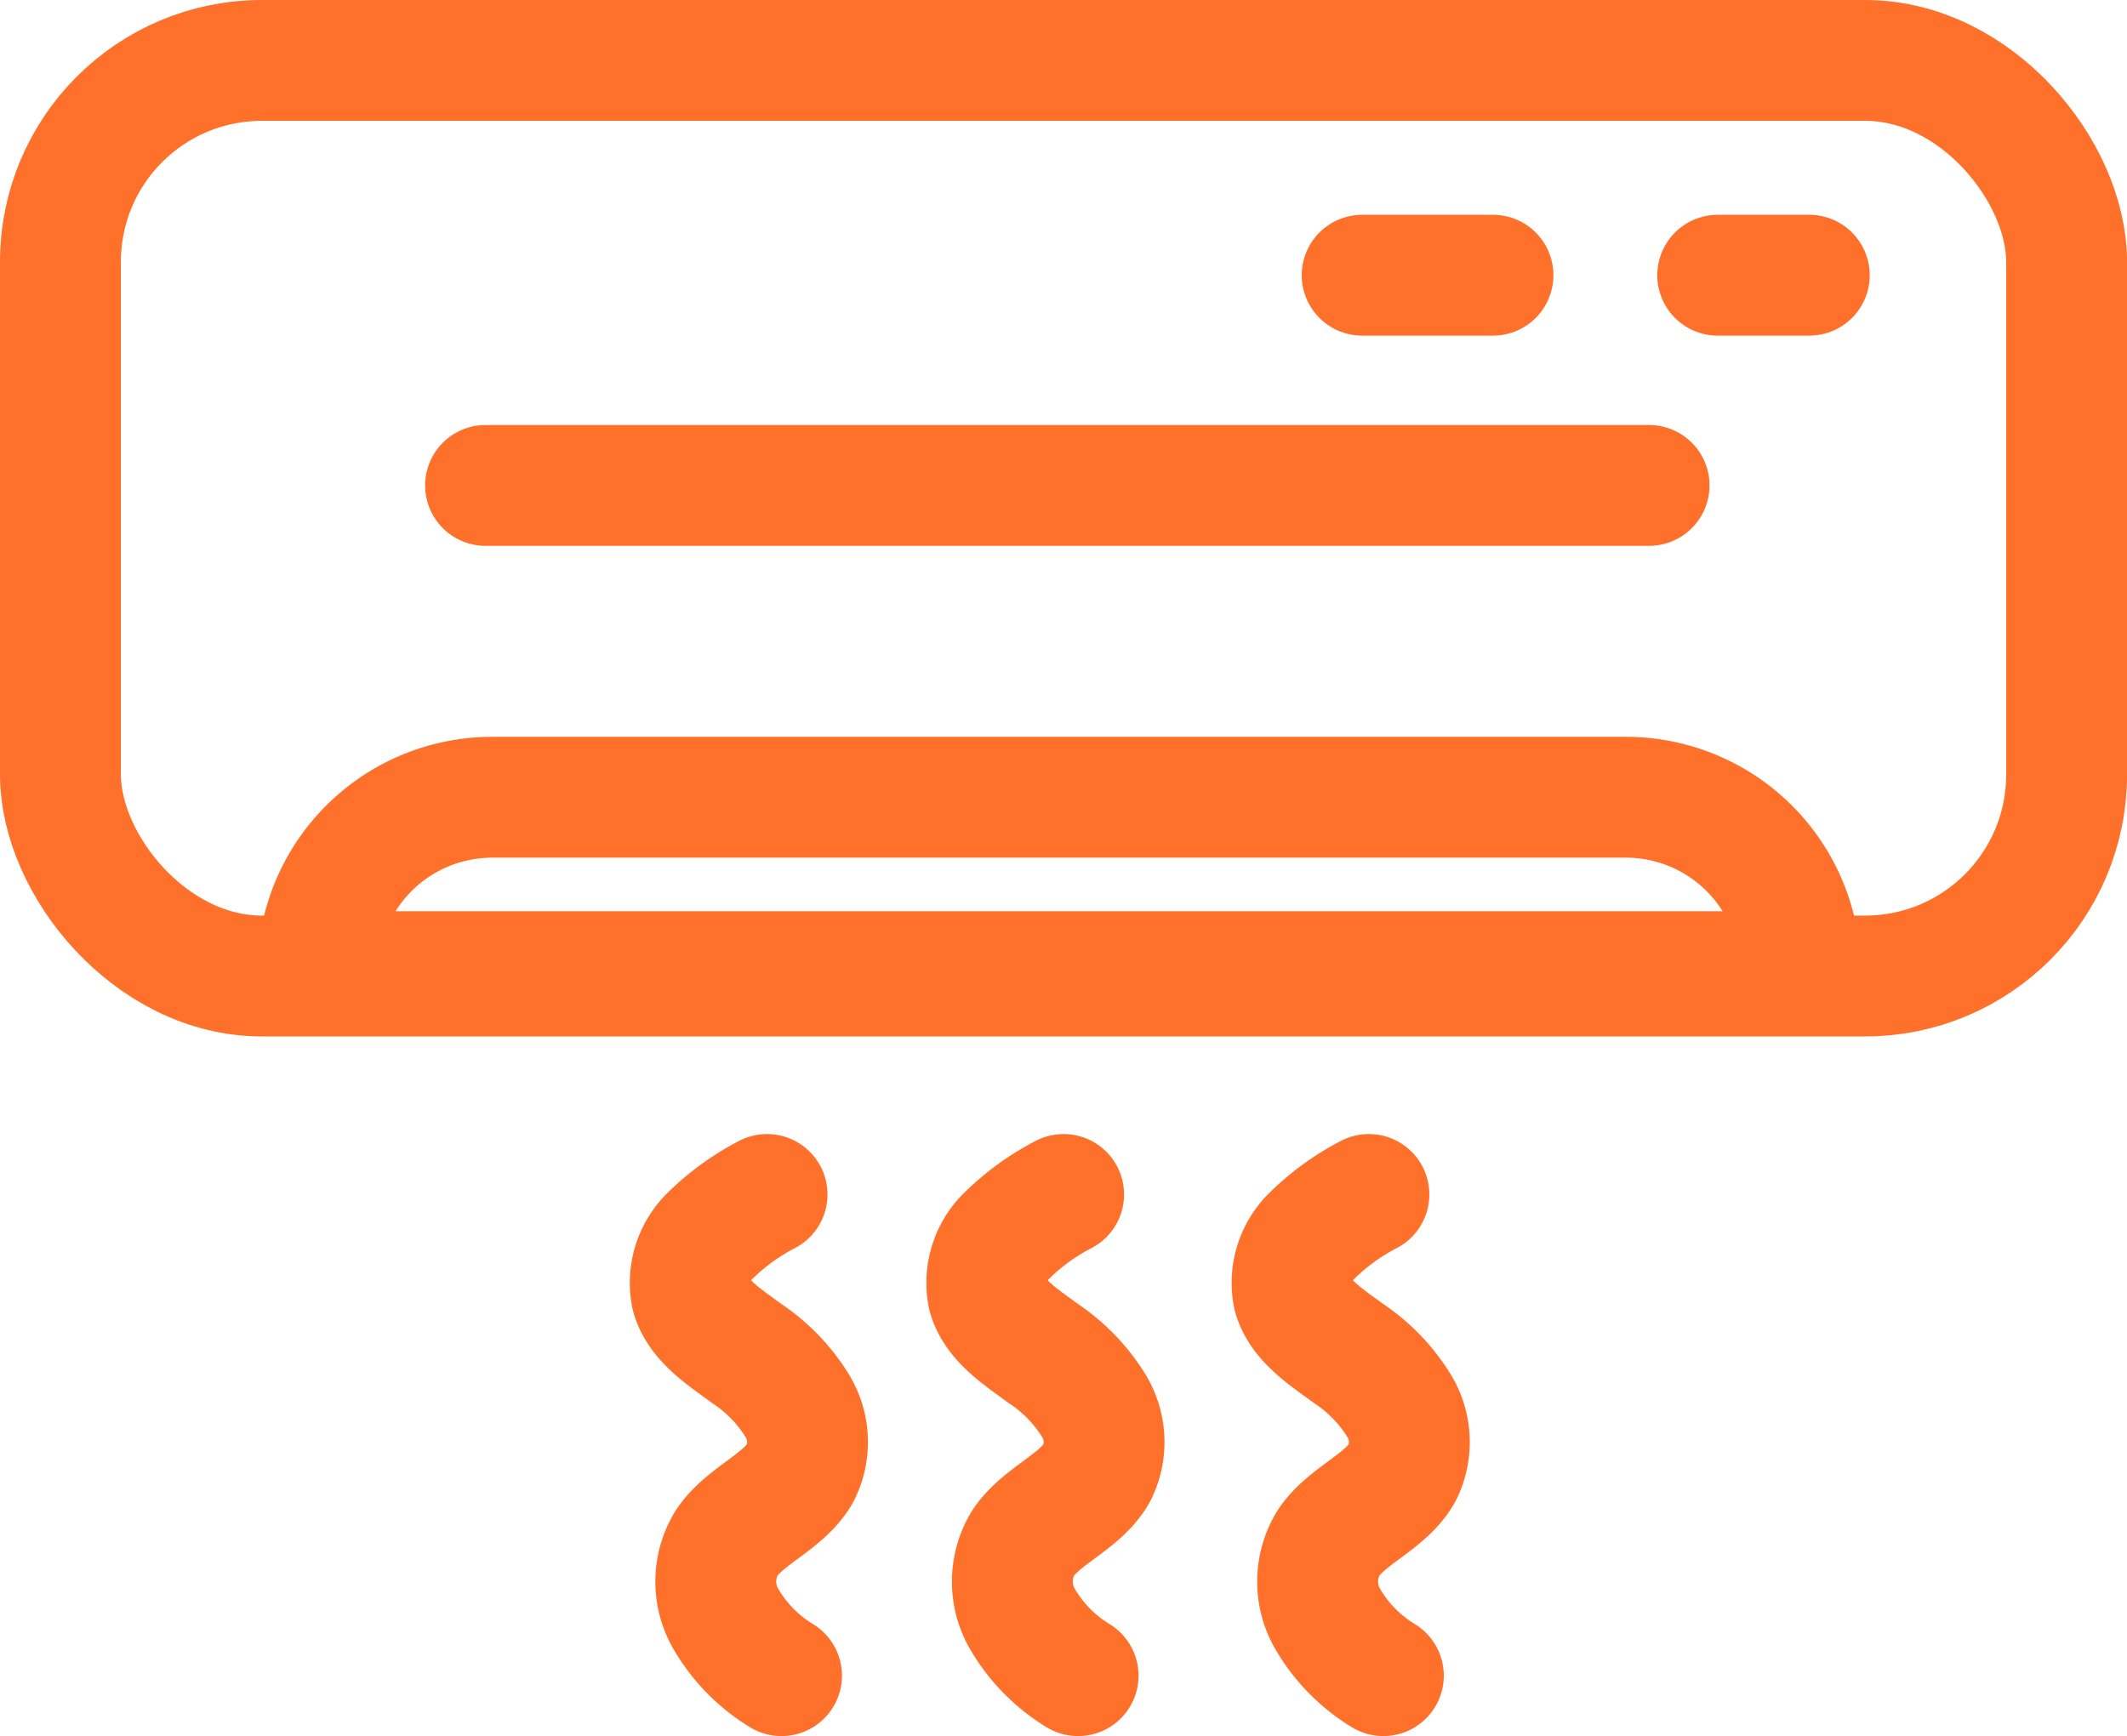
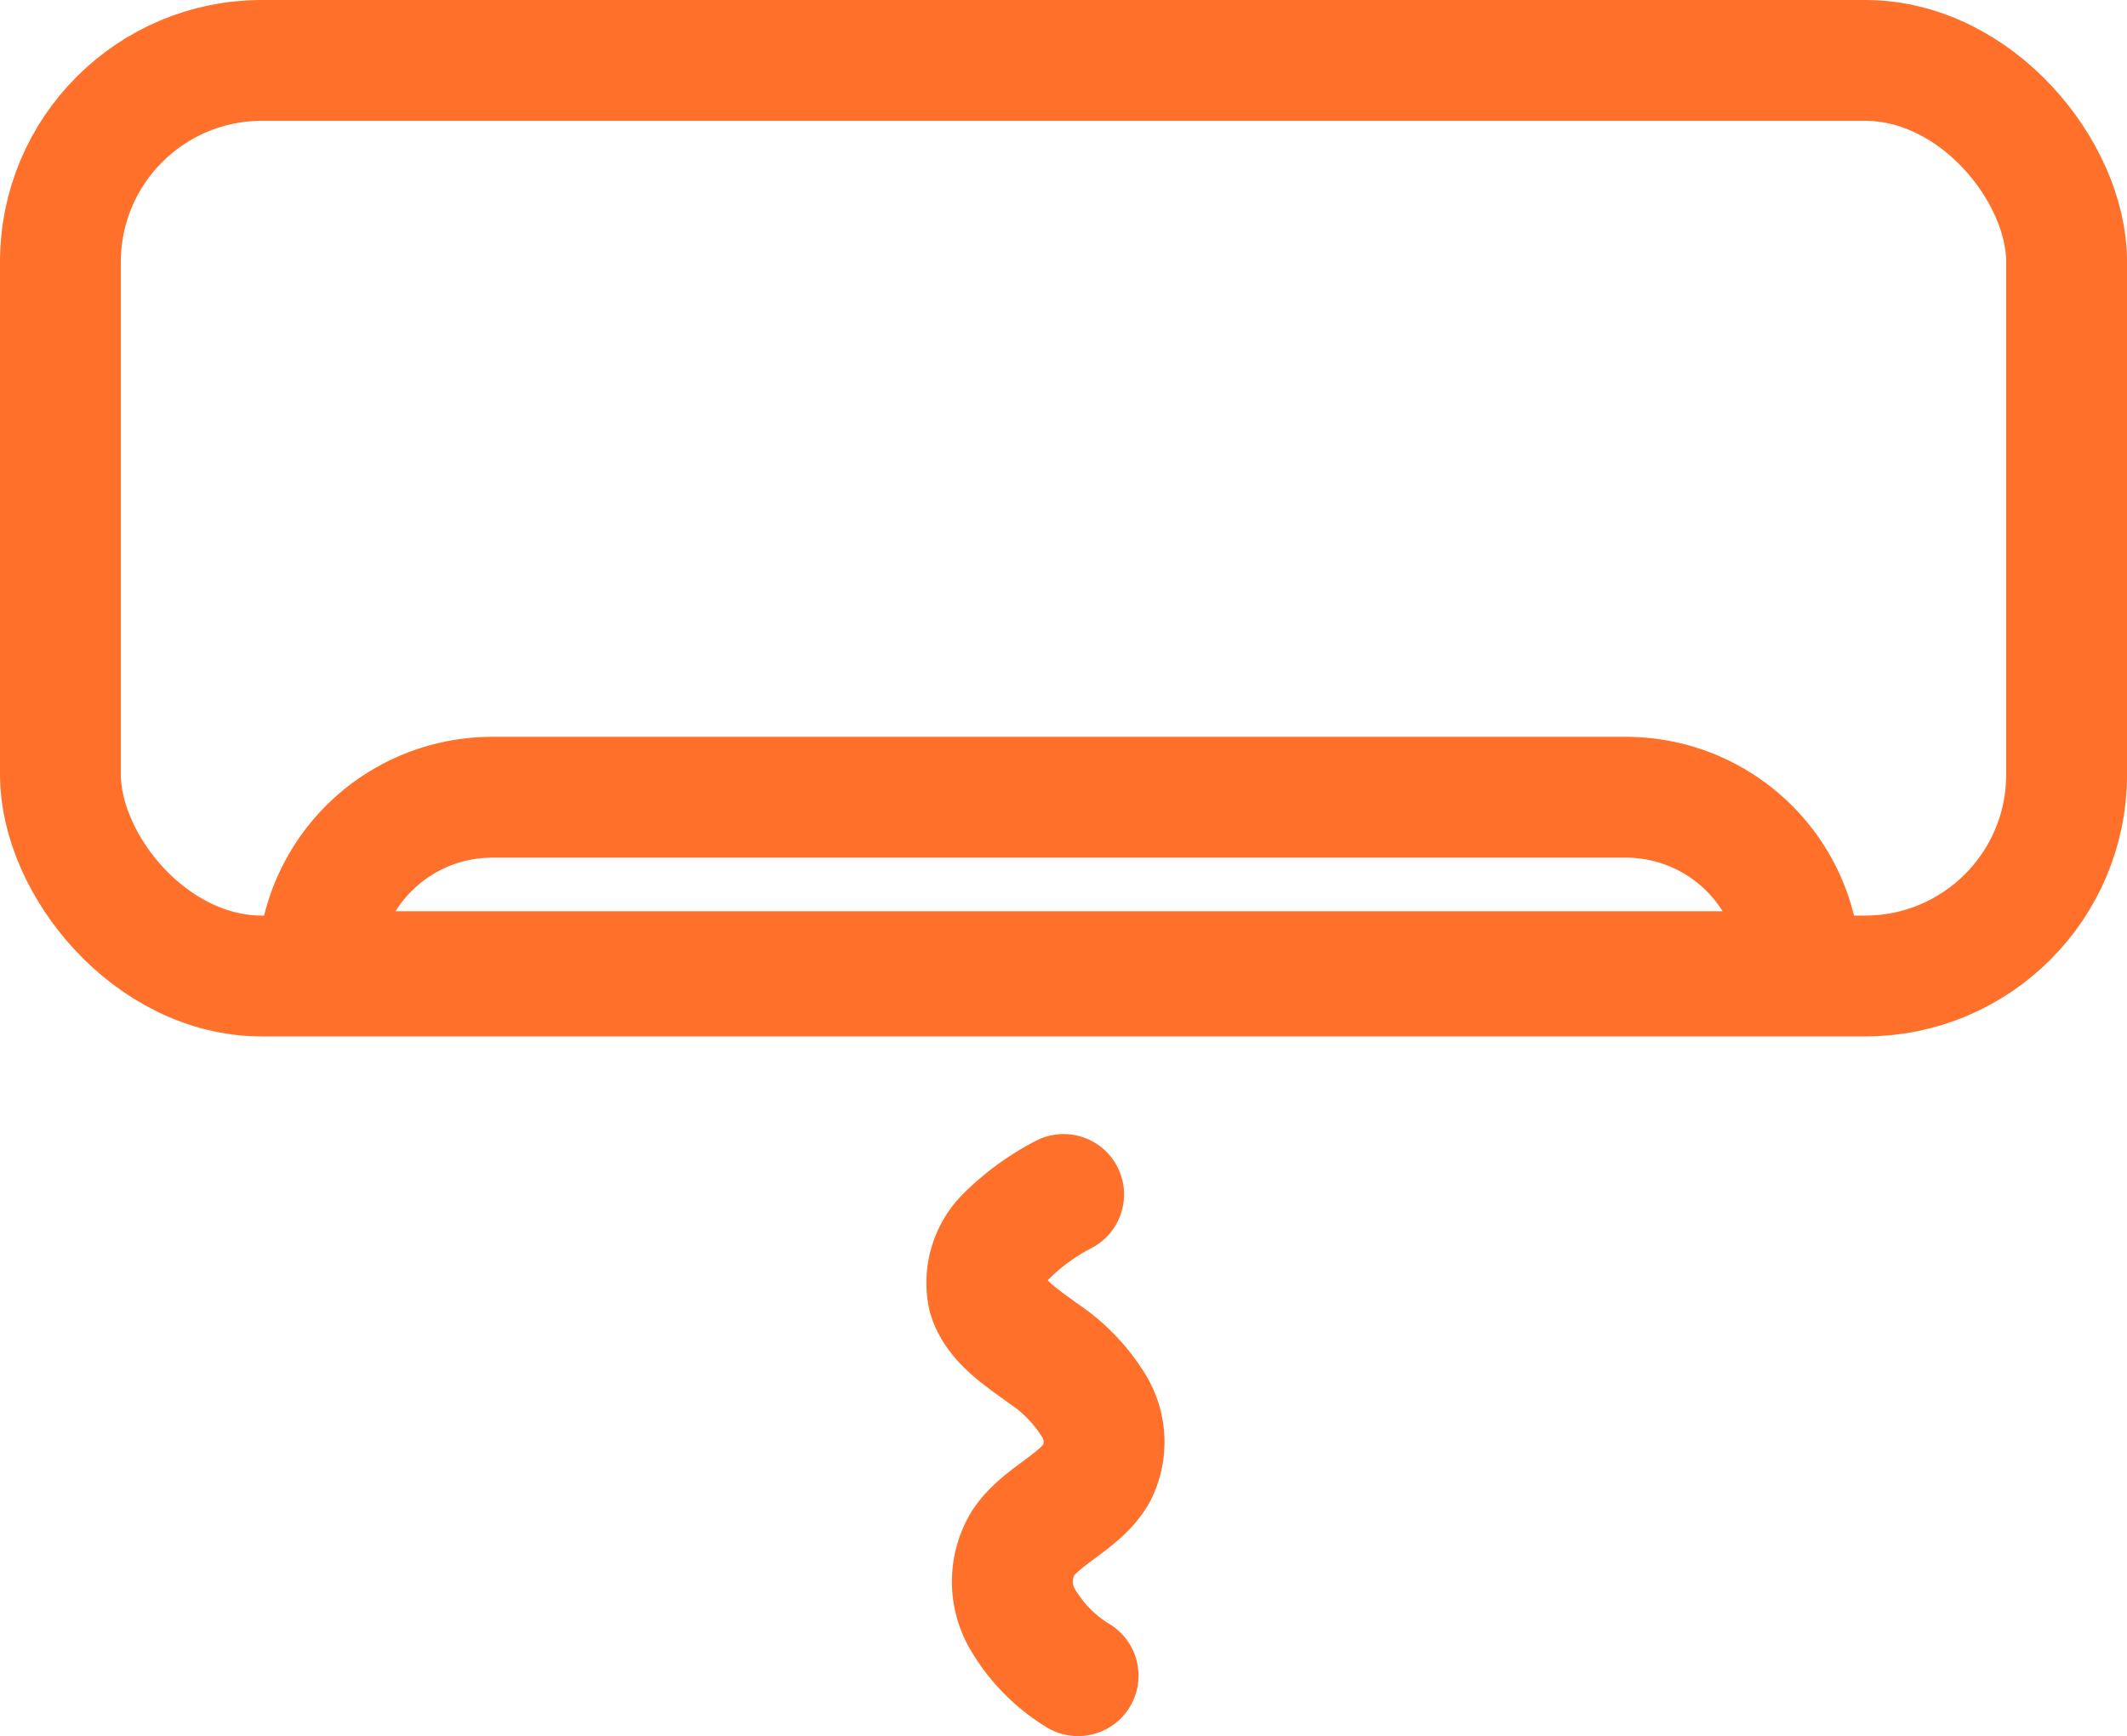
<svg xmlns="http://www.w3.org/2000/svg" width="52.794" height="43.109" viewBox="0 0 52.794 43.109">
  <defs>
    <style>
      .cls-1 {
        fill: none;
        stroke: #ff702a;
        stroke-linecap: round;
        stroke-linejoin: round;
        stroke-width: 3px;
      }
    </style>
  </defs>
  <g id="icon_Aire_acondicionado" data-name="icon_Aire acondicionado" transform="translate(861.5 -1573.5)">
    <rect id="Rectángulo_140" data-name="Rectángulo 140" class="cls-1" width="49.795" height="22.732" rx="5" transform="translate(-860 1575)" />
-     <line id="Línea_1" data-name="Línea 1" class="cls-1" x2="28.88" transform="translate(-849.448 1585.552)" />
    <path id="Rectángulo_141" data-name="Rectángulo 141" class="cls-1" d="M4.33,0H32.475A4.33,4.33,0,0,1,36.8,4.33v0a0,0,0,0,1,0,0H0a0,0,0,0,1,0,0v0A4.33,4.33,0,0,1,4.33,0Z" transform="translate(-853.613 1593.294)" />
-     <line id="Línea_2" data-name="Línea 2" class="cls-1" x2="3.247" transform="translate(-827.69 1580.333)" />
-     <line id="Línea_3" data-name="Línea 3" class="cls-1" x2="2.273" transform="translate(-818.865 1580.333)" />
-     <path id="Trazado_321" data-name="Trazado 321" class="cls-1" d="M-785.932,1694.8a5.845,5.845,0,0,0-1.409,1.021,1.631,1.631,0,0,0-.464,1.5c.179.619.823,1.026,1.379,1.434a4.211,4.211,0,0,1,1.249,1.3,1.724,1.724,0,0,1,.069,1.659c-.4.716-1.377,1.055-1.832,1.746a1.846,1.846,0,0,0-.033,1.847,4,4,0,0,0,1.4,1.44" transform="translate(-56.529 -91.644)" />
    <path id="Trazado_322" data-name="Trazado 322" class="cls-1" d="M-751.932,1694.8a5.84,5.84,0,0,0-1.409,1.021,1.63,1.63,0,0,0-.464,1.5c.179.619.823,1.026,1.379,1.434a4.21,4.21,0,0,1,1.249,1.3,1.724,1.724,0,0,1,.069,1.659c-.4.716-1.377,1.055-1.832,1.746a1.846,1.846,0,0,0-.033,1.847,4.005,4.005,0,0,0,1.4,1.44" transform="translate(-83.168 -91.644)" />
-     <path id="Trazado_323" data-name="Trazado 323" class="cls-1" d="M-716.932,1694.8a5.844,5.844,0,0,0-1.409,1.021,1.63,1.63,0,0,0-.464,1.5c.179.619.823,1.026,1.379,1.434a4.211,4.211,0,0,1,1.249,1.3,1.724,1.724,0,0,1,.069,1.659c-.4.716-1.377,1.055-1.832,1.746a1.847,1.847,0,0,0-.033,1.847,4,4,0,0,0,1.4,1.44" transform="translate(-110.591 -91.644)" />
  </g>
</svg>